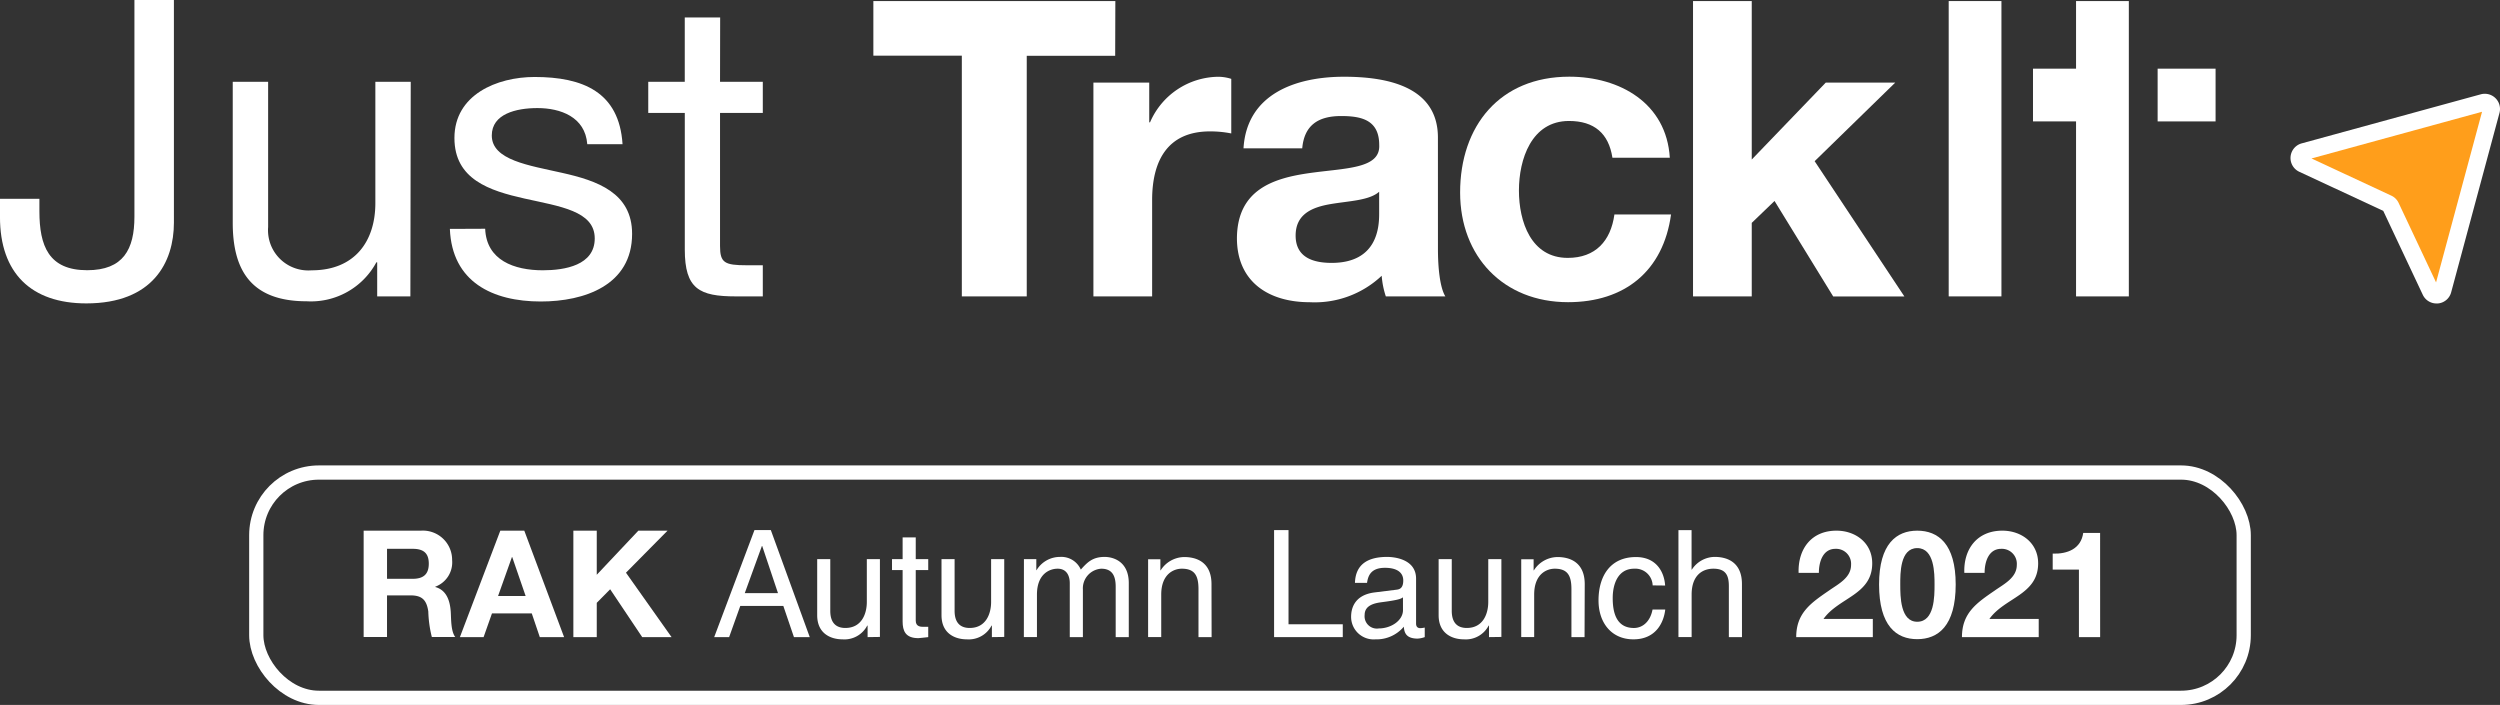
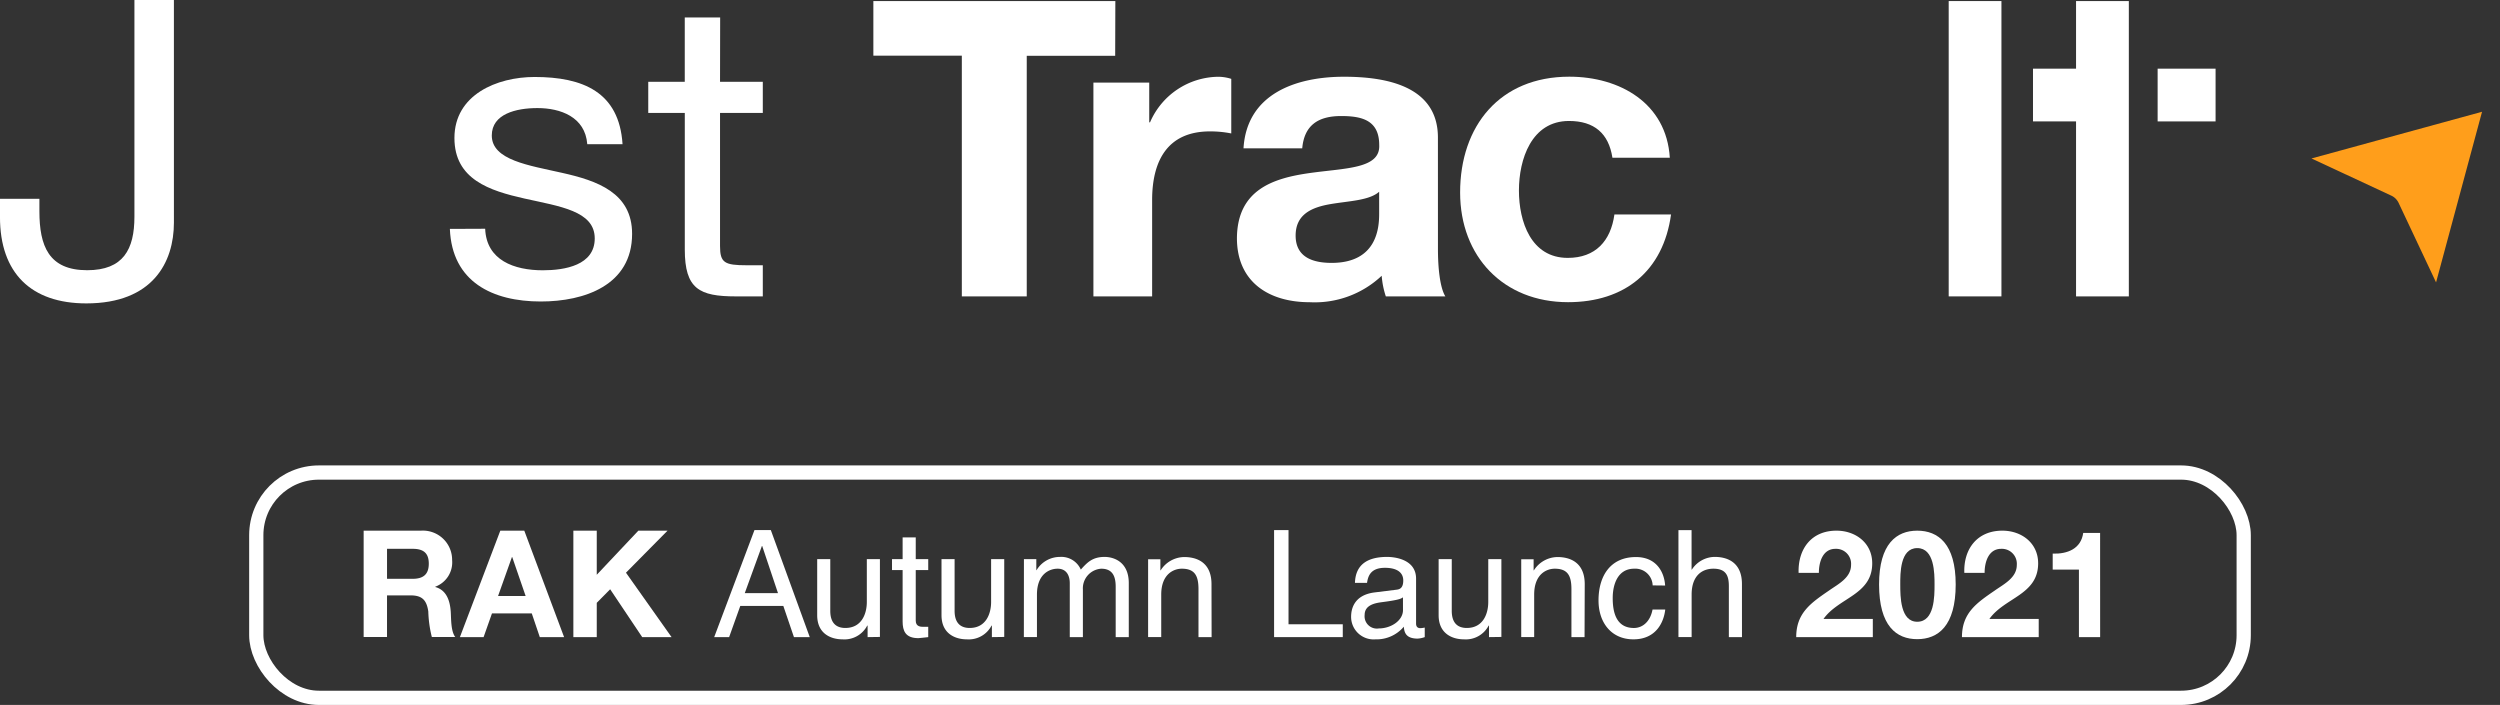
<svg xmlns="http://www.w3.org/2000/svg" width="388" height="109.407" viewBox="0 0 388 109.407">
  <rect x="0" y="0" width="388" height="109.407" fill="#333333" stroke="none" />
  <g id="just-track-it-badge" transform="translate(0 20)">
    <g id="Layer_1" data-name="Layer 1" transform="translate(0 -20)">
      <g id="Group_3004" data-name="Group 3004">
        <g id="Group_2981" data-name="Group 2981">
          <g id="Group_2979" data-name="Group 2979" transform="translate(135.546 0.165)">
            <g id="Group_2977" data-name="Group 2977">
              <path id="Path_23820" data-name="Path 23820" d="M284.426.3H246.87V8.772H260.6V46.135h10.075V8.8H284.4Z" transform="translate(-246.87 -0.3)" fill="#fff" />
              <path id="Path_23821" data-name="Path 23821" d="M317.86,28.766h-.126V22.6H309.07V55.791h9.114V40.835c0-5.908,2.246-10.657,8.988-10.657a16.473,16.473,0,0,1,3.294.318V22.024a6.857,6.857,0,0,0-2-.324A11.673,11.673,0,0,0,317.86,28.766Z" transform="translate(-274.919 -9.95)" fill="#fff" />
              <path id="Path_23822" data-name="Path 23822" d="M380.832,31.128c0-7.961-7.961-9.438-14.572-9.438-7.445,0-15.088,2.635-15.6,11.107h9.114c.318-3.6,2.5-5.007,6.04-5.007,3.212,0,5.908.642,5.908,4.5.384,7.445-21.962-.642-22.083,14.446,0,6.8,4.942,9.949,11.294,9.949a15.137,15.137,0,0,0,11.173-4.107,13.287,13.287,0,0,0,.642,3.206h9.241c-.835-1.345-1.153-4.392-1.153-7.379Zm-9.12,11.816c0,2.053-.253,7.637-7.379,7.637-2.954,0-5.584-.9-5.584-4.239s2.564-4.392,5.392-4.881,6.04-.549,7.571-1.922Z" transform="translate(-293.213 -9.946)" fill="#fff" />
              <path id="Path_23823" data-name="Path 23823" d="M429.428,49.8c-5.716,0-7.577-5.65-7.577-10.46s1.927-10.789,7.769-10.789c3.915,0,6.16,1.927,6.742,5.71h8.906c-.511-8.477-7.769-12.584-15.6-12.584-10.784,0-16.944,7.637-16.944,17.976,0,9.954,6.742,17.021,16.752,17.021,8.785,0,14.77-4.815,15.983-13.611H436.67C436.1,47.173,433.738,49.8,429.428,49.8Z" transform="translate(-321.659 -9.941)" fill="#fff" />
-               <path id="Path_23824" data-name="Path 23824" d="M509.95,12.955H499.166L487.674,24.9V.31H478.56V46.145h9.114V34.73l3.536-3.4,9.109,14.825h11.047l-13.93-21Z" transform="translate(-351.349 -0.305)" fill="#fff" />
            </g>
            <g id="Group_2978" data-name="Group 2978" transform="translate(166.891)">
              <rect id="Rectangle_4636" data-name="Rectangle 4636" width="8.186" height="45.835" fill="#fff" />
              <path id="Path_23825" data-name="Path 23825" d="M581.342,10.792H574.66v8.186h6.682V46.135h8.192V.3h-8.192Z" transform="translate(-561.576 -0.3)" fill="#fff" />
              <rect id="Rectangle_4637" data-name="Rectangle 4637" width="8.994" height="8.186" transform="translate(32.427 10.492)" fill="#fff" />
            </g>
          </g>
          <g id="Group_2980" data-name="Group 2980">
            <path id="Path_23826" data-name="Path 23826" d="M26.992,34.536c0,6.182-3.294,12.551-13.595,12.551-8.56,0-13.4-4.705-13.4-13.4V30.857H6.116V32.79c0,5.348,1.422,9.147,7.412,9.147,5.6,0,7.335-3.223,7.335-8.313V0h6.127Z" transform="translate(0)" fill="#fff" />
-             <path id="Path_23827" data-name="Path 23827" d="M93.358,56.43h-5.15V51.148h-.132a11.53,11.53,0,0,1-10.822,6.04c-8.785,0-11.464-5.024-11.464-12.173V23.13h5.491V45.674a6.243,6.243,0,0,0,5.738,6.709,6.343,6.343,0,0,0,1.021,0c6.638,0,9.883-4.447,9.883-10.432V23.13h5.491Z" transform="translate(-29.668 -10.43)" fill="#fff" />
            <path id="Path_23828" data-name="Path 23828" d="M132.64,45.315c.192,4.9,4.508,6.446,8.95,6.446,3.415,0,8.055-.774,8.055-4.942,0-8.565-21.776-2.745-21.776-15.588,0-6.709,6.589-9.471,12.436-9.471,7.473,0,13.139,2.317,13.655,10.432h-5.474c-.324-4.255-4.189-5.606-7.731-5.606-3.294,0-7.088.9-7.088,4.255,0,3.843,5.8,4.634,10.888,5.793,5.491,1.224,10.888,3.1,10.888,9.471,0,7.989-7.407,10.5-14.171,10.5-7.473,0-13.787-3.025-14.111-11.267Z" transform="translate(-57.342 -9.813)" fill="#fff" />
            <path id="Path_23829" data-name="Path 23829" d="M194.38,14.922h6.638v4.832H194.38V40.431c0,2.581.714,2.965,4.123,2.965h2.515v4.832h-4.184c-5.666,0-7.923-1.159-7.923-7.275V19.759H183.24V14.927h5.666V4.94H194.4Z" transform="translate(-82.631 -2.228)" fill="#fff" />
          </g>
        </g>
        <g id="Group_2982" data-name="Group 2982" transform="translate(355.486 14.55)">
-           <path id="Path_23830" data-name="Path 23830" d="M670.1,59.048a2.344,2.344,0,0,1-2.125-1.351L661.84,44.674,648.788,38.6a2.356,2.356,0,0,1,.373-4.392l27.821-7.621a2.361,2.361,0,0,1,2.9,2.888l-7.5,27.837a2.334,2.334,0,0,1-2.064,1.735Z" transform="translate(-647.447 -26.5)" fill="#fff" />
          <path id="Path_23831" data-name="Path 23831" d="M653.38,38.838l12.365,5.76a2.333,2.333,0,0,1,1.153,1.131l5.815,12.343L679.85,31.59Z" transform="translate(-650.122 -28.795)" fill="#ff9e1b" />
        </g>
      </g>
      <rect id="Rectangle_4541" data-name="Rectangle 4541" width="308.449" height="34.964" rx="9.72" transform="translate(39.774 73.338)" fill="none" stroke="#fff" stroke-width="2.21" />
      <path id="Path_12909" data-name="Path 12909" d="M102.79,150h8.9a4.536,4.536,0,0,1,4.832,4.557,4.03,4.03,0,0,1-2.614,4.14v.049c1.779.483,2.29,2.2,2.4,3.843.071,1.043,0,3.009.7,3.915h-3.635a18.171,18.171,0,0,1-.549-3.959c-.253-1.735-.928-2.5-2.745-2.5h-3.662V166.5H102.79Zm3.629,7.473H110.4c1.647,0,2.5-.692,2.5-2.355s-.857-2.3-2.5-2.3h-3.981Z" transform="translate(-46.352 -67.641)" fill="#fff" />
      <path id="Path_12910" data-name="Path 12910" d="M136.27,150h3.723l6.177,16.521H142.4l-1.246-3.679h-6.177l-1.3,3.679H130Zm-.346,10.136H140.2l-2.081-6.04h-.044Z" transform="translate(-58.623 -67.641)" fill="#fff" />
      <path id="Path_12911" data-name="Path 12911" d="M162.07,150H165.7v6.847L172.156,150h4.53l-6.451,6.523,7.077,10h-4.557l-4.974-7.429L165.7,161.2v5.32H162.07Z" transform="translate(-73.084 -67.641)" fill="#fff" />
      <path id="Path_12912" data-name="Path 12912" d="M205.927,161.612l-1.73,4.837H201.88l6.248-16.609h2.542l6.04,16.609h-2.454l-1.647-4.837Zm5.853-1.988-2.449-7.313h-.049l-2.657,7.313Z" transform="translate(-91.036 -67.569)" fill="#fff" />
      <path id="Path_12913" data-name="Path 12913" d="M238.814,170.151v-1.762l-.049-.044a3.986,3.986,0,0,1-3.843,2.152c-1.784,0-3.931-.857-3.931-3.75v-8.7h2.031v8.027c0,1.988,1.021,2.657,2.339,2.657,2.57,0,3.333-2.262,3.333-4.025v-6.66h2.032v12.079Z" transform="translate(-104.163 -71.271)" fill="#fff" />
      <path id="Path_12914" data-name="Path 12914" d="M255.824,156.968v7.863c0,.95.807.95,1.224.95h.714v1.6c-.736.066-1.318.159-1.526.159-2.01,0-2.449-1.131-2.449-2.592v-7.978H252.14v-1.691h1.647V151.9h2.037v3.377h1.938v1.691Z" transform="translate(-113.701 -68.498)" fill="#fff" />
      <path id="Path_12915" data-name="Path 12915" d="M273.949,170.151v-1.762l-.044-.044a3.986,3.986,0,0,1-3.843,2.152c-1.784,0-3.931-.857-3.931-3.75v-8.7h2.032v8.027c0,1.988,1.021,2.657,2.339,2.657,2.564,0,3.327-2.262,3.327-4.025v-6.66h2.037v12.079Z" transform="translate(-120.009 -71.271)" fill="#fff" />
      <path id="Path_12916" data-name="Path 12916" d="M289.421,157.761h1.922v1.713h.038a4.233,4.233,0,0,1,3.651-2.059,3.294,3.294,0,0,1,3.217,1.966c1.016-1.131,1.828-1.966,3.7-1.966,1.3,0,3.745.67,3.745,4.069v8.379h-2.032v-7.824c0-1.647-.511-2.795-2.246-2.795a3.056,3.056,0,0,0-2.844,3.239v7.379h-2.037v-8.379c0-1.016-.4-2.24-1.894-2.24-1.159,0-3.2.741-3.2,4.025v6.589H289.41Z" transform="translate(-130.507 -70.982)" fill="#fff" />
      <path id="Path_12917" data-name="Path 12917" d="M334.386,169.881h-2.037V162.43c0-2.1-.6-3.168-2.592-3.168-1.153,0-3.19.741-3.19,4.025v6.589H324.53V157.8h1.905v1.713h.044a4.393,4.393,0,0,1,3.657-2.059c1.872,0,4.233.763,4.233,4.211Z" transform="translate(-146.344 -71.001)" fill="#fff" />
      <path id="Path_12918" data-name="Path 12918" d="M362.38,164.456H370.8v1.993H360.14V149.84h2.24Z" transform="translate(-162.402 -67.569)" fill="#fff" />
      <path id="Path_12919" data-name="Path 12919" d="M382.509,161.445c.093-2.894,2.015-4.025,5-4.025.972,0,4.486.275,4.486,3.377v6.962c0,.511.258.719.675.719a4.145,4.145,0,0,0,.67-.093v1.482a3.911,3.911,0,0,1-1.1.231c-1.8,0-2.081-.928-2.147-1.85a5.518,5.518,0,0,1-4.392,1.966,3.5,3.5,0,0,1-3.789-3.492c0-1.021.3-3.382,3.673-3.794l3.355-.417c.489-.049,1.065-.231,1.065-1.433s-.922-1.966-2.844-1.966c-2.312,0-2.635,1.406-2.778,2.334Zm7.451,2.246c-.324.253-.835.439-3.355.763-.994.137-2.592.439-2.592,1.966a1.91,1.91,0,0,0,2.2,2.1c1.9,0,3.75-1.224,3.75-2.844Z" transform="translate(-172.22 -70.987)" fill="#fff" />
      <path id="Path_12920" data-name="Path 12920" d="M414.469,170.151v-1.762l-.044-.044a4,4,0,0,1-3.843,2.152c-1.779,0-3.931-.857-3.931-3.75v-8.7h2.037v8.027c0,1.988,1.016,2.657,2.333,2.657,2.57,0,3.333-2.262,3.333-4.025v-6.66h2.037v12.079Z" transform="translate(-183.376 -71.271)" fill="#fff" />
      <path id="Path_12921" data-name="Path 12921" d="M439.828,169.881h-2.037V162.43c0-2.1-.6-3.168-2.592-3.168-1.158,0-3.19.741-3.19,4.025v6.589H430V157.8h1.922v1.713h.044a4.393,4.393,0,0,1,3.657-2.059c1.872,0,4.233.763,4.233,4.211Z" transform="translate(-193.905 -71.001)" fill="#fff" />
      <path id="Path_12922" data-name="Path 12922" d="M460.246,161.858a2.691,2.691,0,0,0-2.866-2.592c-2.526,0-3.333,2.4-3.333,4.557s.511,4.645,3.294,4.645c1.362,0,2.542-1.016,2.888-2.866H462.2c-.209,1.922-1.384,4.629-4.942,4.629-3.4,0-5.414-2.57-5.414-6.04,0-3.75,1.806-6.731,5.809-6.731,3.168,0,4.392,2.312,4.53,4.42Z" transform="translate(-203.754 -71.005)" fill="#fff" />
      <path id="Path_12923" data-name="Path 12923" d="M484.3,166.449h-2.037v-7.912c0-1.647-.461-2.707-2.4-2.707-1.647,0-3.377.972-3.377,4.025v6.589H474.44v-16.6h2.037v6.127h.044A4.283,4.283,0,0,1,480.062,154c1.872,0,4.233.763,4.233,4.211Z" transform="translate(-213.945 -67.569)" fill="#fff" />
      <path id="Path_12924" data-name="Path 12924" d="M508.1,156.55c-.115-3.7,1.977-6.55,5.875-6.55,2.959,0,5.551,1.9,5.551,5.068,0,4.9-5.205,5.3-7.561,8.631h7.654v2.822H507.73c0-3.772,2.312-5.32,5.112-7.242,1.411-.994,3.4-1.966,3.4-3.959a2.323,2.323,0,0,0-2.427-2.5c-1.944,0-2.57,2.015-2.57,3.728Z" transform="translate(-228.957 -67.641)" fill="#fff" />
      <path id="Path_12925" data-name="Path 12925" d="M537.074,150c3.239,0,5.968,2.037,5.968,8.351,0,6.457-2.745,8.488-5.968,8.488s-5.924-2.032-5.924-8.488C531.15,152.037,533.857,150,537.074,150Zm0,14.138c2.685,0,2.685-3.959,2.685-5.787,0-1.686,0-5.644-2.685-5.644s-2.635,3.959-2.635,5.644C534.439,160.18,534.439,164.138,537.074,164.138Z" transform="translate(-239.518 -67.641)" fill="#fff" />
      <path id="Path_12926" data-name="Path 12926" d="M554.948,156.55c-.137-3.7,1.993-6.55,5.9-6.55,2.965,0,5.557,1.9,5.557,5.068,0,4.9-5.205,5.3-7.566,8.631h7.654v2.822H554.58c0-3.772,2.312-5.32,5.112-7.242,1.411-.994,3.4-1.966,3.4-3.959a2.323,2.323,0,0,0-2.427-2.5c-1.944,0-2.57,2.015-2.57,3.728Z" transform="translate(-250.084 -67.641)" fill="#fff" />
      <path id="Path_12927" data-name="Path 12927" d="M587.593,166.805H584.3V156.324H580.23v-2.476c2.29.071,4.392-.741,4.738-3.217h2.619Z" transform="translate(-261.651 -67.925)" fill="#fff" />
    </g>
  </g>
</svg>